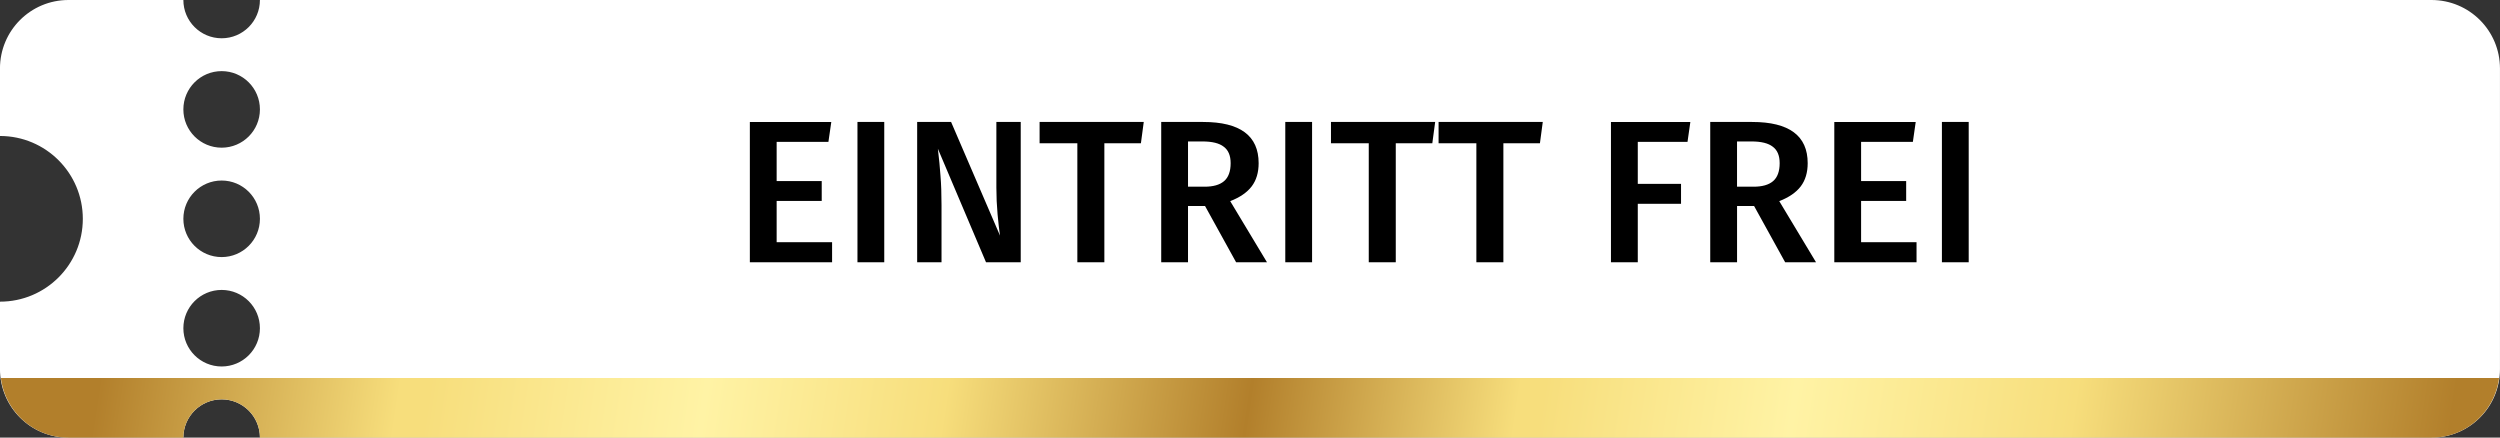
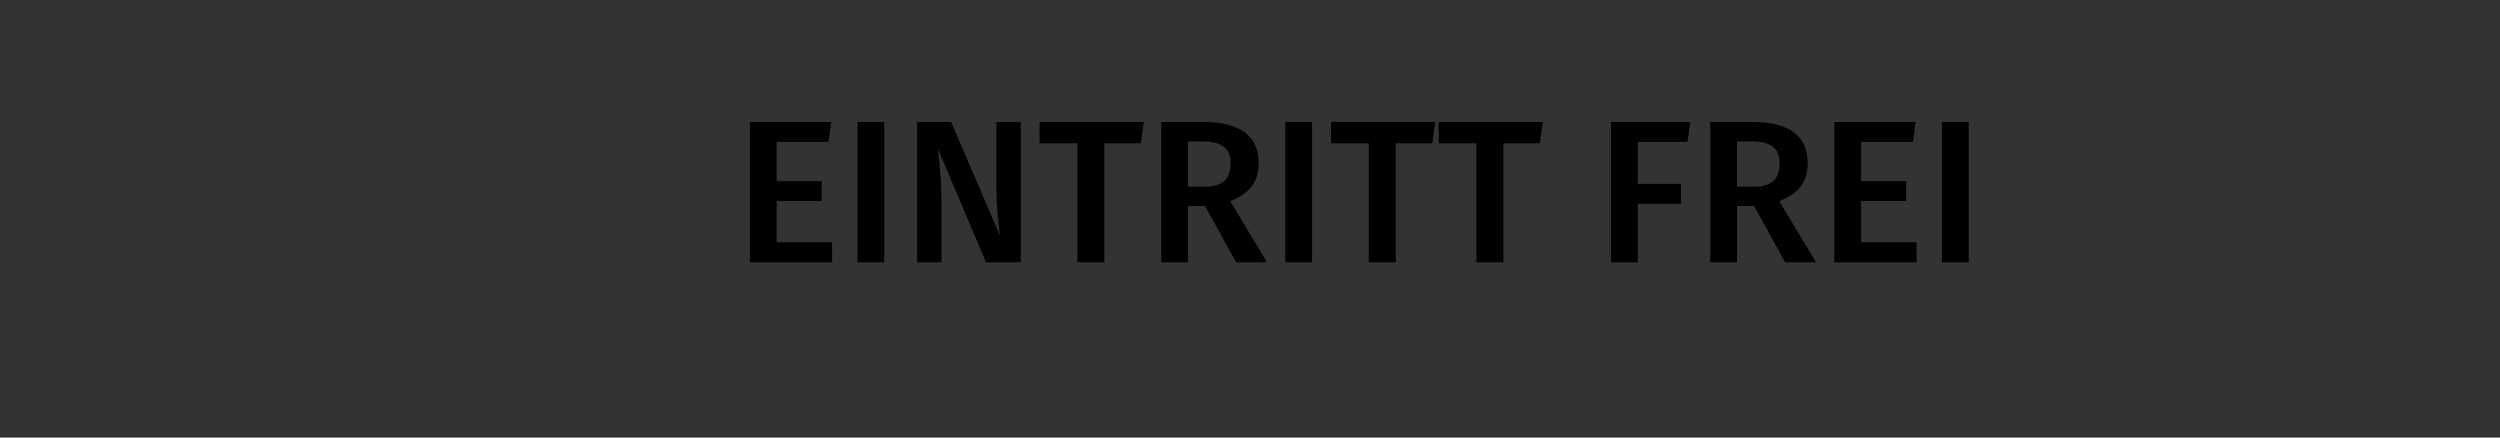
<svg xmlns="http://www.w3.org/2000/svg" width="80.986mm" height="14.176mm" version="1.1" viewBox="0 0 80.986 14.176">
  <rect x="0" y="0" width="80.986" height="14.176" fill="#333333" stroke="none" />
  <defs>
    <linearGradient id="linearGradient3" x1="81.102" x2="155.82" y1="109.99" y2="121.41" gradientTransform="matrix(.999 0 0 1 -76.849 -103.86)" gradientUnits="userSpaceOnUse">
      <stop stop-color="#b27f2b" offset="0" />
      <stop stop-color="#f7de7c" offset=".128" />
      <stop stop-color="#f7de7c" offset=".14" />
      <stop stop-color="#fff3a5" offset=".258" />
      <stop stop-color="#f7de7c" offset=".36" />
      <stop stop-color="#b27f2b" offset=".489" />
      <stop stop-color="#f7de7c" offset=".603" />
      <stop stop-color="#f7de7c" offset=".613" />
      <stop stop-color="#fff3a5" offset=".72" />
      <stop stop-color="#f7de7c" offset=".839" />
      <stop stop-color="#b27f2b" offset="1" />
    </linearGradient>
  </defs>
-   <path d="m2.22 0c-1.23 0-2.221 0.991-2.221 2.221v2.184c1.482-5.52e-5 2.684 1.202 2.684 2.684 0 1.482-1.202 2.684-2.684 2.683v2.184c0 1.23 0.991 2.221 2.221 2.221h3.72c0-0.685 0.555-1.24 1.24-1.24 0.685 5.5e-5 1.24 0.555 1.24 1.24h70.344c1.23 0 2.221-0.991 2.221-2.221v-9.735c0-1.23-0.991-2.221-2.221-2.221h-70.344c0 0.685-0.555 1.24-1.24 1.24-0.685 0-1.24-0.555-1.24-1.24zm4.96 2.304c0.685 5.52e-5 1.24 0.555 1.24 1.24 0 0.685-0.555 1.24-1.24 1.24-0.685 0-1.24-0.555-1.24-1.24 5.52e-5 -0.685 0.555-1.24 1.24-1.24zm0 3.544c0.685 5.52e-5 1.24 0.555 1.24 1.24-5.52e-5 0.685-0.555 1.24-1.24 1.24-0.685 0-1.24-0.555-1.24-1.24 0-0.685 0.555-1.24 1.24-1.24zm0 3.544c0.685 5.52e-5 1.24 0.555 1.24 1.24-5.52e-5 0.685-0.555 1.24-1.24 1.24-0.685 0-1.24-0.555-1.24-1.24 0-0.685 0.555-1.24 1.24-1.24z" fill="#fff" stroke-dasharray="0.057, 0.34" stroke-width=".057" style="-inkscape-stroke:none;paint-order:stroke fill markers" />
-   <path d="m0.028 12.245c0.142 1.091 1.061 1.932 2.192 1.932h3.72a1.24 1.24 0 0 1 1.24-1.24 1.24 1.24 0 0 1 1.24 1.24h70.344c1.131 0 2.05-0.841 2.192-1.932h-80.928z" fill="url(#linearGradient3)" stop-color="#000000" style="-inkscape-stroke:none;font-variation-settings:normal;paint-order:fill markers stroke" />
  <path d="m24.291 3.951v4.545h2.664v-0.651h-1.796v-1.335h1.46v-0.644h-1.46v-1.27h1.677l0.093-0.644h-2.638zm3.486 0v4.545h0.868v-4.545h-0.868zm1.934 0v4.545h0.789v-1.855c0-0.364-0.011-0.677-0.033-0.941-0.018-0.263-0.046-0.557-0.085-0.882l1.559 3.677h1.125v-4.545h-0.789v2.131c0 0.285 0.013 0.572 0.039 0.861 0.026 0.285 0.053 0.516 0.079 0.691l-1.585-3.683h-1.098zm3.966 0v0.69h1.223v3.854h0.875v-3.854h1.184l0.092-0.69h-3.374zm3.94 0v4.545h0.868v-1.822h0.552l1.006 1.822h1l-1.191-1.98c0.316-0.123 0.548-0.283 0.697-0.48s0.224-0.447 0.224-0.75c0-0.89-0.6-1.335-1.802-1.335h-1.355zm4.019 0v4.545h0.868v-4.545h-0.868zm1.48 0v0.69h1.224v3.854h0.875v-3.854h1.184l0.092-0.69h-3.374zm3.486 0v0.69h1.224v3.854h0.875v-3.854h1.184l0.092-0.69h-3.374zm5.584 0v4.545h0.869v-1.895h1.401v-0.644h-1.401v-1.362h1.611l0.092-0.644h-2.572zm3.216 0v4.545h0.869v-1.822h0.552l1.006 1.822h1l-1.191-1.98c0.316-0.123 0.548-0.283 0.697-0.48s0.224-0.447 0.224-0.75c0-0.89-0.601-1.335-1.802-1.335h-1.355zm4.019 0v4.545h2.664v-0.651h-1.796v-1.335h1.46v-0.644h-1.46v-1.27h1.677l0.092-0.644h-2.638zm3.486 0v4.545h0.868v-4.545h-0.868zm-24.422 0.631h0.467c0.316 0 0.546 0.057 0.69 0.171 0.149 0.11 0.224 0.287 0.224 0.533 0 0.267-0.072 0.463-0.217 0.585-0.14 0.118-0.349 0.177-0.625 0.177h-0.539v-1.467zm17.785 0h0.467c0.316 0 0.546 0.057 0.691 0.171 0.149 0.11 0.223 0.287 0.223 0.533 0 0.267-0.072 0.463-0.217 0.585-0.14 0.118-0.349 0.177-0.625 0.177h-0.539v-1.467z" stop-color="#000000" stroke-width="5.716" style="-inkscape-stroke:none;font-variation-settings:normal;paint-order:fill markers stroke;text-decoration-color:#000000;text-decoration-line:none;white-space:pre" />
</svg>